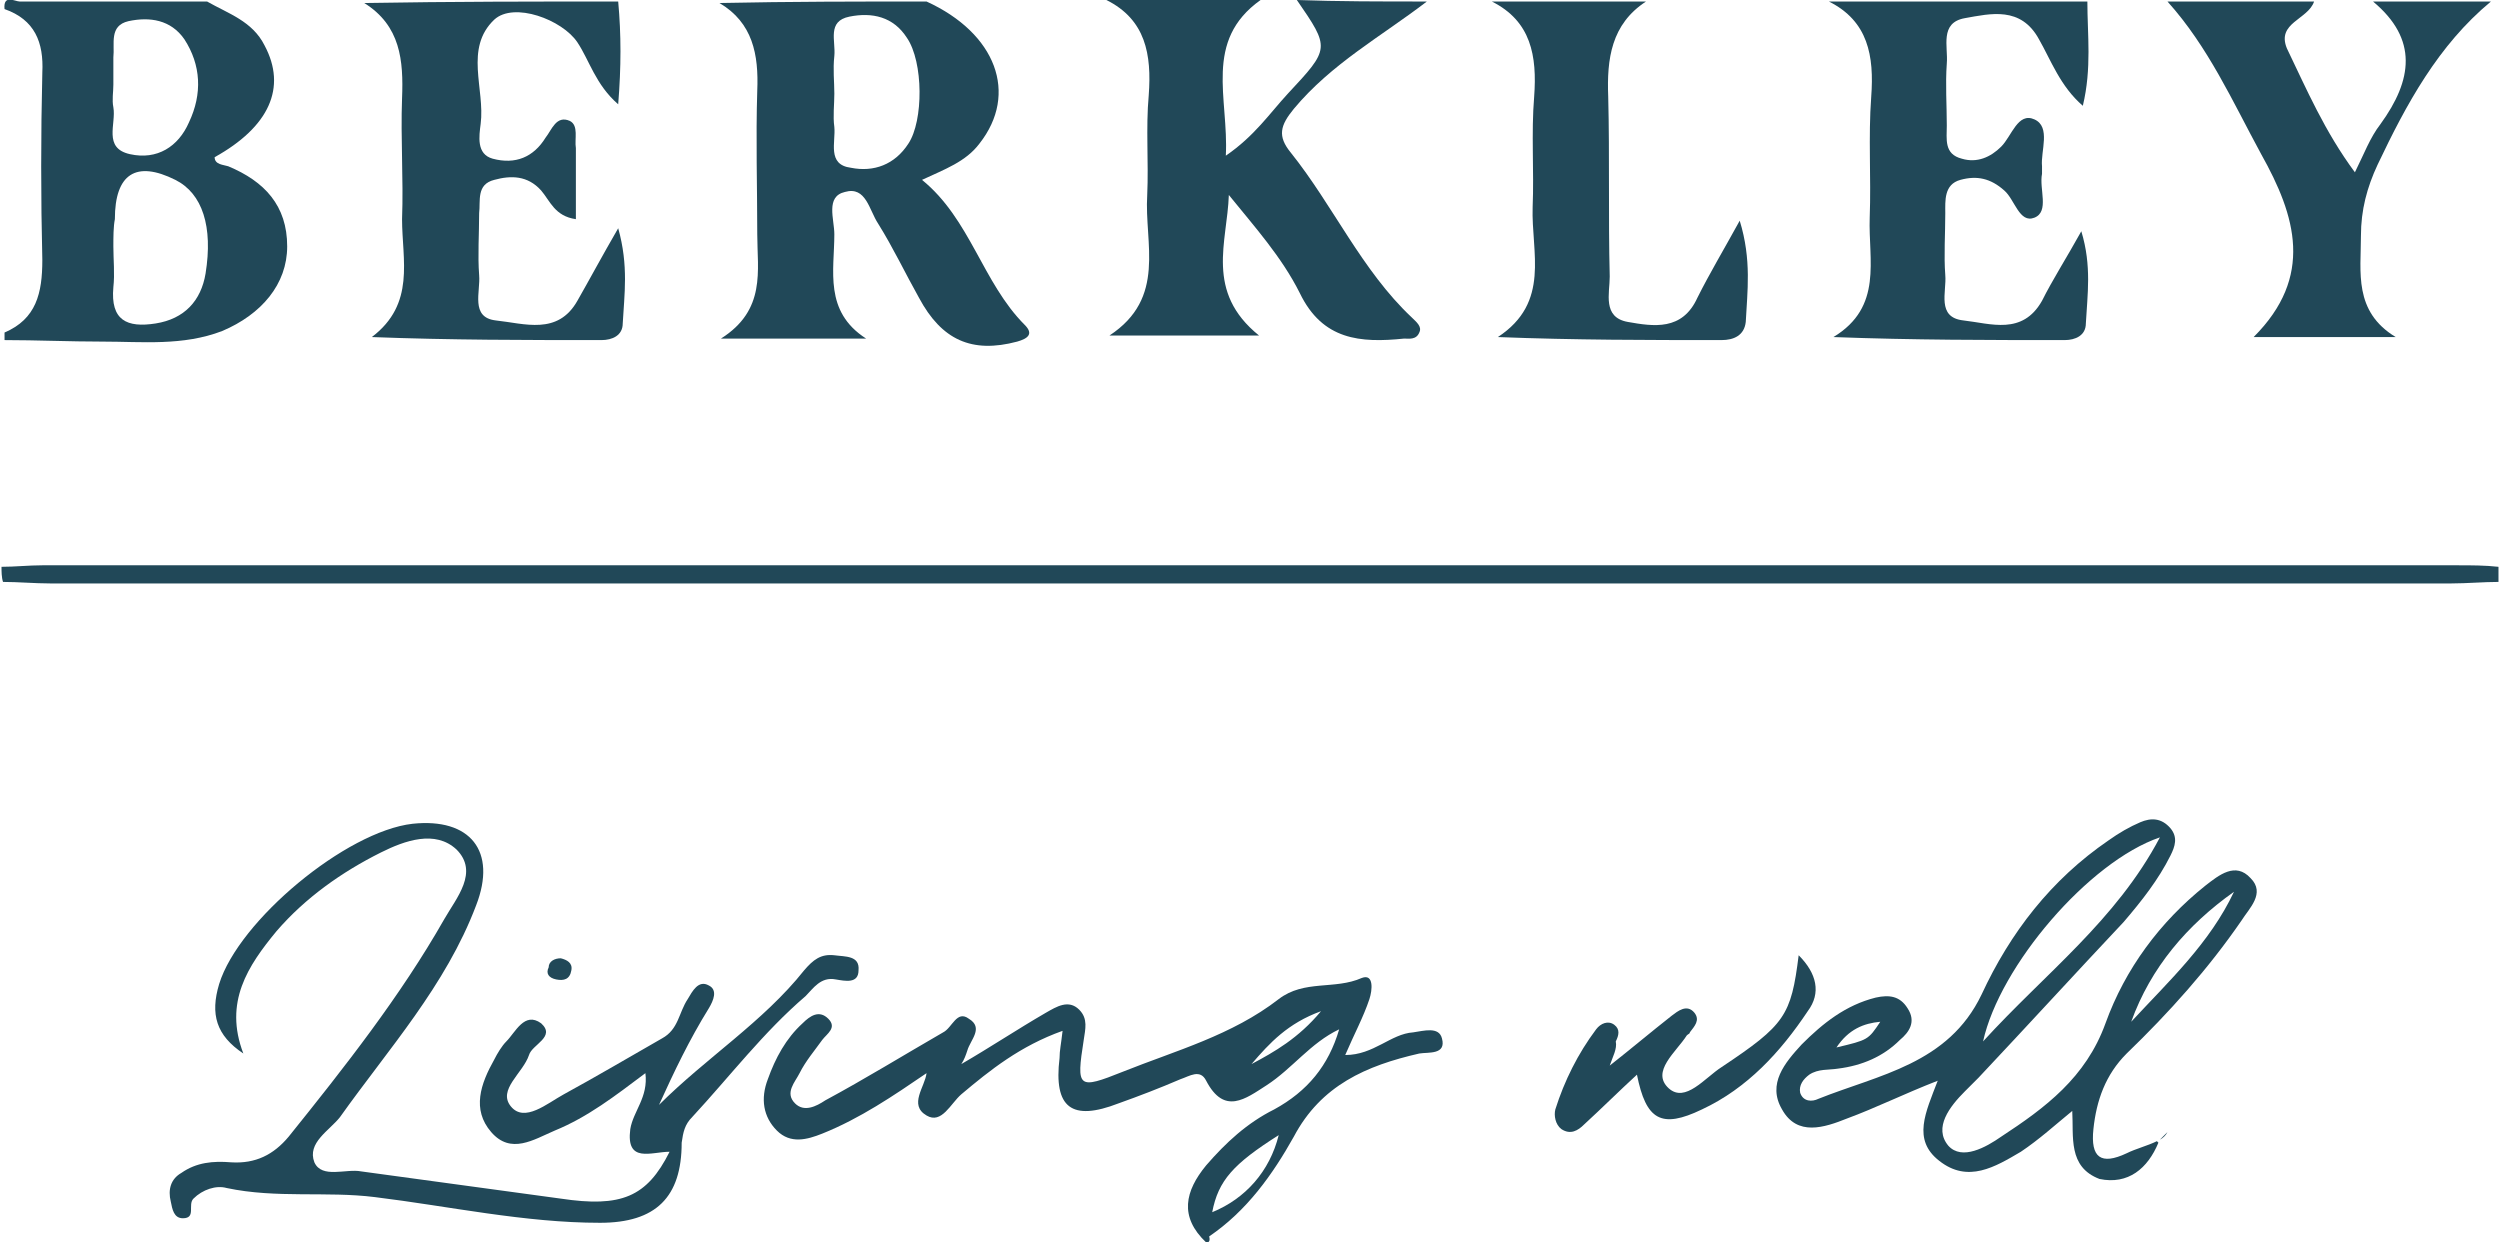
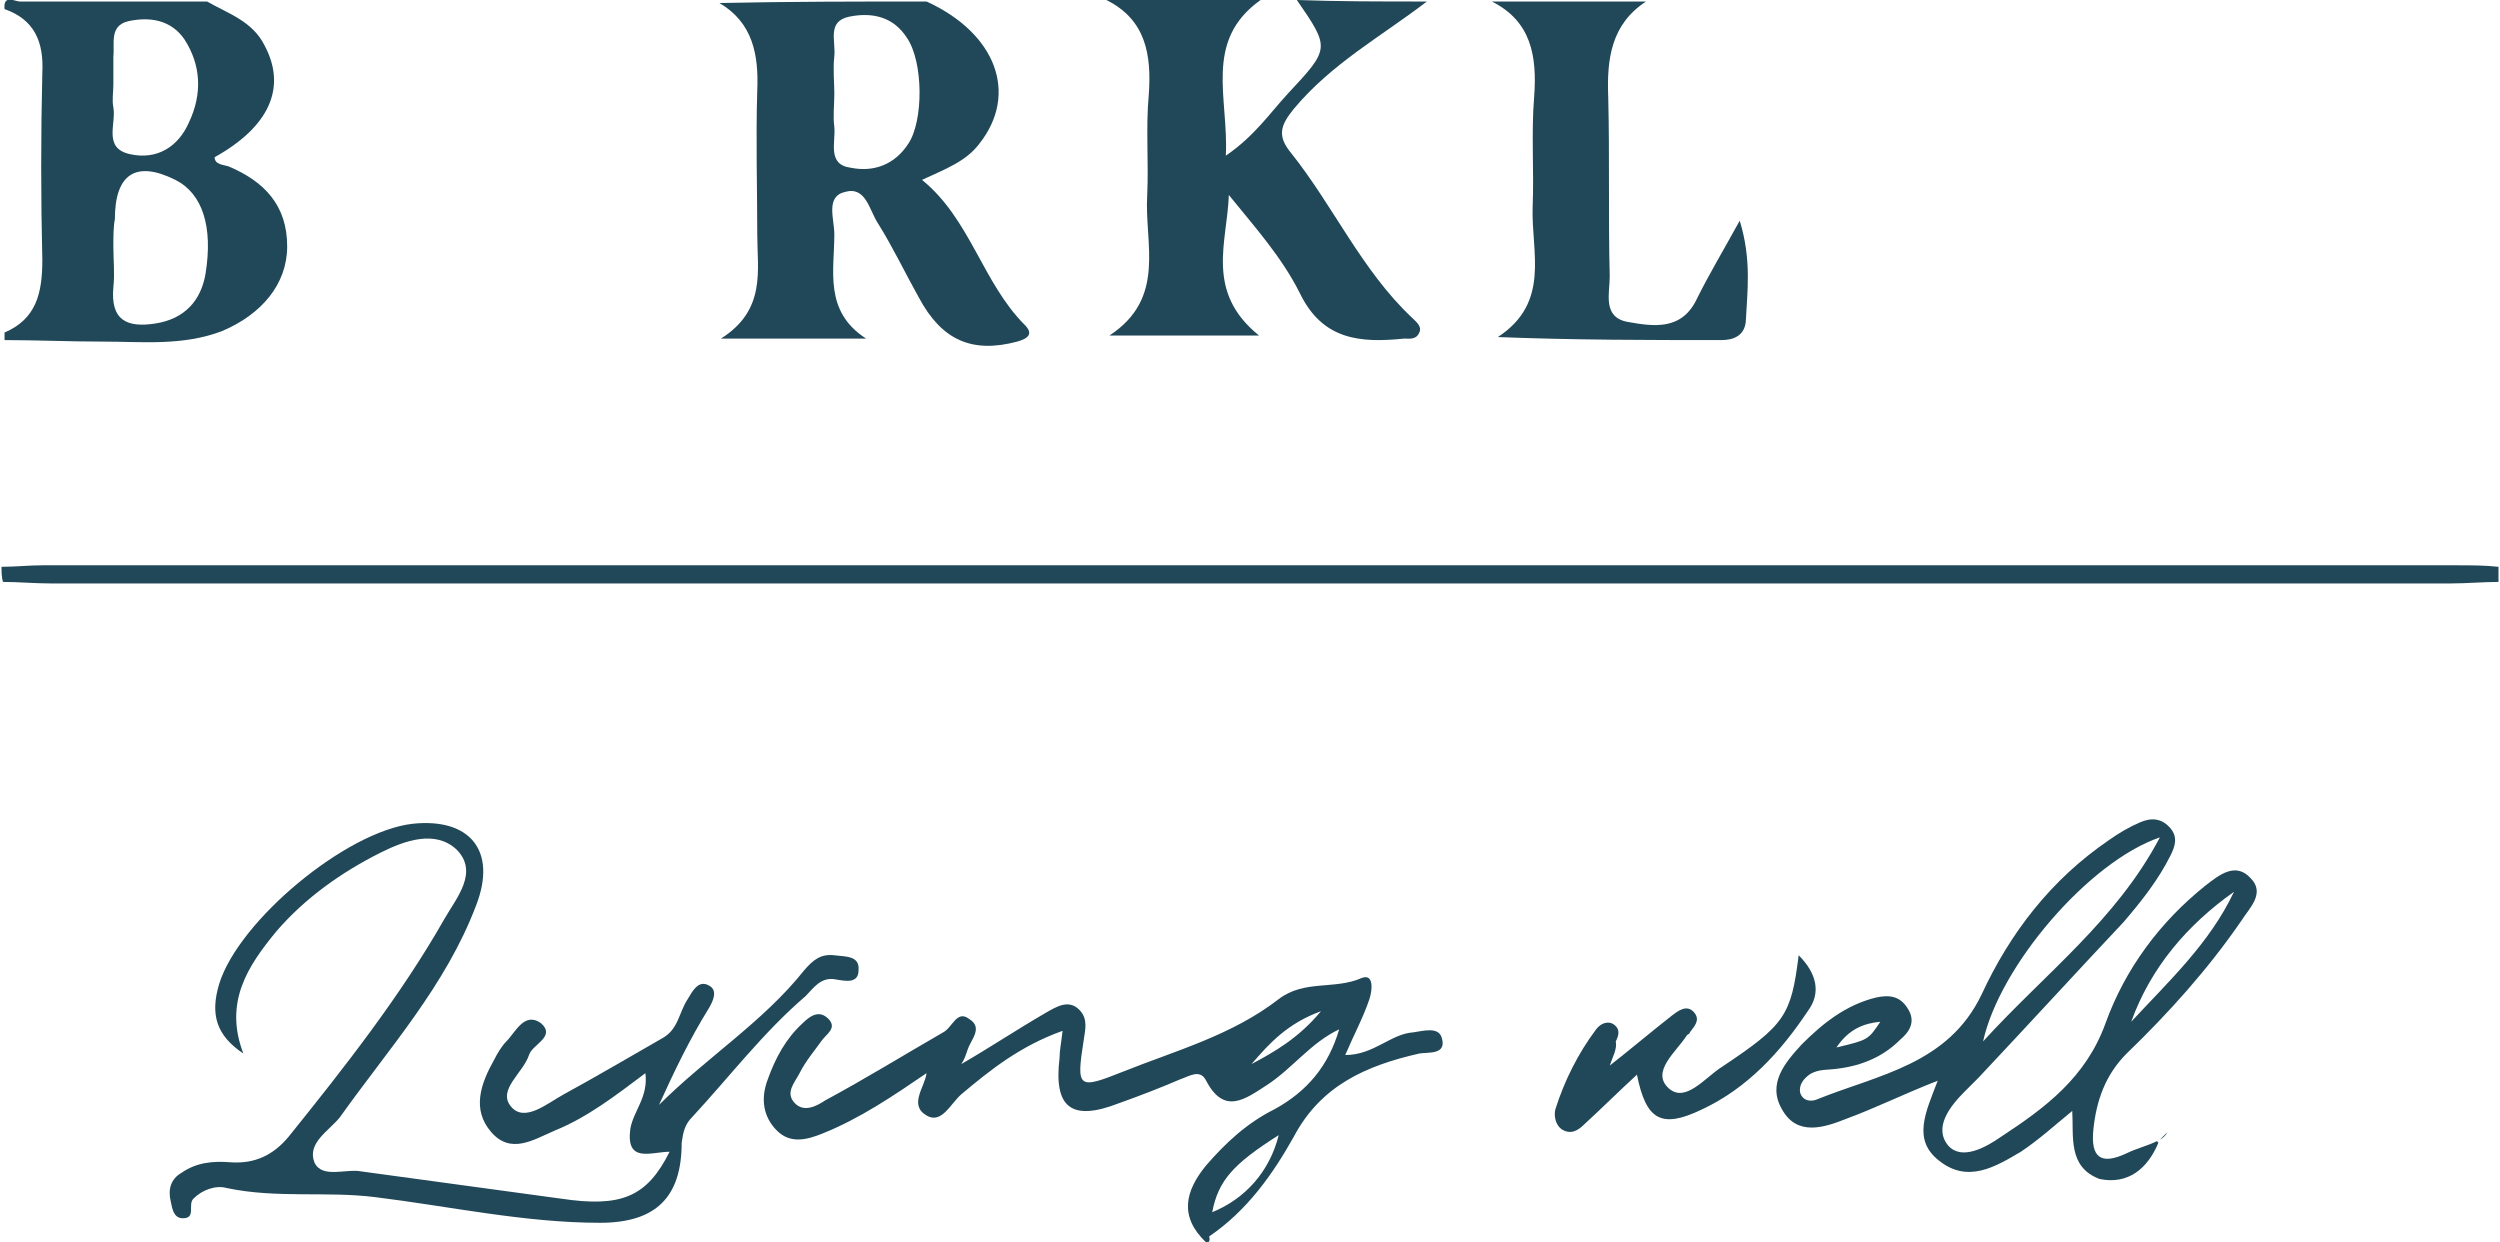
<svg xmlns="http://www.w3.org/2000/svg" version="1.1" id="Calque_1" x="0px" y="0px" viewBox="0 0 165.4 82.2" style="enable-background:new 0 0 165.4 82.2;" xml:space="preserve">
  <style type="text/css">
	.st0{fill:#214858;}
</style>
  <g>
    <path class="st0" d="M61.3,0.1c4.6,2.1,6.1,6.1,3.5,9.4c-0.9,1.2-2.3,1.7-3.8,2.4c3.2,2.6,4,6.8,6.8,9.6c0.6,0.6,0.2,0.9-0.5,1.1   c-3,0.8-5-0.1-6.5-2.9c-0.9-1.6-1.7-3.3-2.7-4.9c-0.6-0.9-0.8-2.5-2.2-2.1c-1.3,0.3-0.7,1.8-0.7,2.8c0,2.4-0.7,5.1,2.1,6.9   c-3,0-5.9,0-9.6,0c3-1.9,2.4-4.5,2.4-6.9c0-3.2-0.1-6.3,0-9.5c0.1-2.4-0.3-4.5-2.5-5.8C52.3,0.1,56.8,0.1,61.3,0.1z M55.2,6.2   c0,0.7-0.1,1.5,0,2.2c0.1,1-0.5,2.5,1.1,2.7c1.5,0.3,2.9-0.2,3.8-1.6c1-1.5,1-5.4-0.1-7c-0.9-1.4-2.3-1.7-3.8-1.4s-0.9,1.6-1,2.6   C55.1,4.6,55.2,5.4,55.2,6.2z" />
    <path class="st0" d="M13.7,0.1c1.4,0.8,3,1.3,3.8,2.9c1.5,2.8,0.3,5.4-3.3,7.4c0,0.5,0.6,0.5,0.9,0.6c2.4,1,3.9,2.6,3.9,5.3   c0,2.5-1.7,4.5-4.3,5.6c-2.6,1-5.3,0.7-7.9,0.7c-2.2,0-4.4-0.1-6.5-0.1c0-0.2,0-0.3,0-0.5c2.1-0.9,2.5-2.6,2.5-4.8   c-0.1-4.1-0.1-8.3,0-12.4c0.1-2-0.5-3.5-2.5-4.2c-0.1-1,0.7-0.5,1-0.5C5.3,0.1,9.5,0.1,13.7,0.1z M7.5,16.3c0,0.9,0.1,1.8,0,2.7   c-0.2,2.2,0.9,2.7,2.8,2.4c1.9-0.3,3-1.5,3.3-3.3c0.5-3.1-0.2-5.3-2-6.2c-2.6-1.3-4-0.4-4,2.6C7.5,15,7.5,15.7,7.5,16.3z M7.5,5.6   c0,0.5-0.1,1,0,1.5c0.2,1.1-0.7,2.7,1.1,3.1s3.2-0.5,3.9-2.1c0.9-1.9,0.8-3.8-0.3-5.5c-0.9-1.3-2.3-1.5-3.7-1.2   c-1.3,0.3-0.9,1.5-1,2.4C7.5,4.3,7.5,5,7.5,5.6z" />
    <path class="st0" d="M94.4,0.1c-3,2.3-6.3,4.1-8.8,7.1c-0.9,1.1-1.1,1.8-0.2,2.9c2.8,3.5,4.7,7.8,8,10.9c0.3,0.3,0.7,0.6,0.5,1   c-0.2,0.5-0.7,0.4-1,0.4c-2.9,0.3-5.4,0.1-6.9-3c-1.2-2.4-3-4.4-4.7-6.5c-0.1,3.1-1.6,6.4,2,9.3c-3.4,0-6.4,0-9.9,0   c3.8-2.5,2.3-6.1,2.5-9.3c0.1-2.2-0.1-4.4,0.1-6.6c0.2-2.7-0.2-5-2.8-6.3c3.4,0,6.8,0,10.2,0c-3.8,2.7-2.1,6.5-2.3,10.3   C83,9,84,7.5,85.2,6.2c2.8-3,2.8-3,0.6-6.2C88.5,0.1,91.4,0.1,94.4,0.1z" />
-     <path class="st0" d="M138.1,0.1c0,2.2,0.3,4.4-0.3,6.9c-1.5-1.3-2.1-3-2.9-4.4c-1.2-2.2-3.2-1.7-4.9-1.4s-1.1,1.9-1.2,3   c-0.1,1.4,0,2.7,0,4.1c0,0.9-0.2,1.9,1,2.2c1,0.3,1.9-0.1,2.6-0.8c0.7-0.7,1.1-2.3,2.2-1.8c1.1,0.5,0.4,2.1,0.5,3.1   c0,0.2,0,0.3,0,0.5c-0.2,1,0.5,2.5-0.5,2.9s-1.3-1.2-2-1.8c-0.9-0.8-1.8-1-2.9-0.7c-1.1,0.3-1,1.4-1,2.2c0,1.4-0.1,2.8,0,4.1   c0.1,1.1-0.6,2.8,1.2,3s3.9,1,5.2-1.3c0.7-1.4,1.6-2.8,2.6-4.6c0.7,2.3,0.4,4.2,0.3,6.1c0,0.8-0.7,1.1-1.4,1.1c-5,0-10,0-15.3-0.2   c3.3-2,2.3-5.1,2.4-7.9c0.1-2.7-0.1-5.3,0.1-8s-0.2-5-2.8-6.3C126.7,0.1,132.4,0.1,138.1,0.1z" />
-     <path class="st0" d="M40.9,0.1c0.2,2.2,0.2,4.3,0,6.8C39.4,5.6,39,4,38.2,2.8c-1-1.5-4.2-2.7-5.5-1.5c-2,1.9-0.6,4.6-0.9,6.9   c-0.1,0.8-0.3,2,0.8,2.3c1.5,0.4,2.7-0.1,3.5-1.4c0.4-0.5,0.7-1.5,1.6-1.1c0.6,0.3,0.3,1.2,0.4,1.8c0,1.5,0,3.1,0,4.7   c-1.4-0.2-1.7-1.2-2.3-1.9c-0.9-1-2-1-3.1-0.7c-1.2,0.3-0.9,1.4-1,2.2c0,1.4-0.1,2.8,0,4.1c0.1,1.1-0.6,2.8,1.1,3   c1.9,0.2,4.1,1,5.4-1.3c0.8-1.4,1.6-2.9,2.7-4.8c0.7,2.5,0.4,4.4,0.3,6.3c0,0.8-0.7,1.1-1.4,1.1c-5,0-10,0-15.2-0.2   c2.9-2.2,2-5.1,2-7.8c0.1-2.7-0.1-5.3,0-8c0.1-2.5-0.1-4.8-2.5-6.3C29.9,0.1,35.4,0.1,40.9,0.1z" />
    <path class="st0" d="M0.1,37.5c0.9,0,1.8-0.1,2.7-0.1c53.3,0,106.6,0,159.8,0c0.9,0,1.8,0,2.7,0.1c0,0.3,0,0.6,0,1   c-1,0-2.1,0.1-3.1,0.1c-53,0-105.9,0-158.9,0c-1,0-2.1-0.1-3.1-0.1C0.1,38.2,0.1,37.8,0.1,37.5z" />
    <path class="st0" d="M79.8,82.2c-1.8-1.7-1.4-3.4,0-5.1c1.3-1.5,2.7-2.8,4.5-3.7c2.2-1.2,3.6-2.9,4.3-5.3l0,0   c-1.9,0.9-3.1,2.6-4.8,3.7c-1.4,0.9-2.8,2-4-0.3c-0.4-0.8-1.1-0.3-1.7-0.1C76.7,72,75.4,72.5,74,73c-3.1,1.2-4.3,0.3-3.9-3   c0-0.5,0.1-0.9,0.2-1.8c-2.8,1-4.8,2.6-6.7,4.2c-0.7,0.6-1.3,2-2.3,1.4c-1.2-0.7-0.1-1.9,0-2.8l0,0c-2.2,1.5-4.4,3-6.9,4   c-1,0.4-2.1,0.7-3-0.2c-0.9-0.9-1.1-2.1-0.6-3.4c0.5-1.4,1.2-2.7,2.3-3.7c0.5-0.5,1.1-0.9,1.7-0.3c0.6,0.6-0.1,1-0.4,1.4   c-0.5,0.7-1.1,1.4-1.5,2.2c-0.3,0.6-1,1.3-0.3,2c0.6,0.6,1.4,0.2,2-0.2c2.6-1.4,5.2-3,7.8-4.5c0.6-0.3,0.9-1.5,1.7-0.9   c1,0.6,0.1,1.4-0.1,2.1c-0.1,0.3-0.2,0.6-0.4,0.9l0,0c1.9-1.1,3.7-2.3,5.6-3.4c0.7-0.4,1.5-0.9,2.2-0.2c0.6,0.6,0.4,1.3,0.3,2   c-0.5,3.2-0.4,3.3,2.6,2.1c3.5-1.4,7.2-2.4,10.3-4.8c1.7-1.3,3.7-0.6,5.5-1.4c0.8-0.3,0.7,0.8,0.5,1.4c-0.4,1.2-1,2.3-1.6,3.7   c1.9,0,3-1.4,4.5-1.5c0.7-0.1,1.7-0.4,1.9,0.4c0.3,1.1-0.9,0.9-1.5,1c-3.5,0.8-6.5,2.1-8.3,5.5c-1.4,2.5-3.1,4.9-5.6,6.6   C80.1,82.2,79.9,82.2,79.8,82.2z M80.2,80.2c2.2-0.9,3.8-2.7,4.4-5.1C81.6,77,80.6,78.1,80.2,80.2z M82.8,70.4   c1.5-0.8,3.1-1.7,4.6-3.5C85.2,67.7,84,69,82.8,70.4z" />
-     <path class="st0" d="M164.8,0.1c-3.5,2.9-5.6,6.8-7.5,10.8c-0.7,1.5-1.1,3-1.1,4.7c0,2.4-0.5,5,2.3,6.7c-3,0-6.1,0-9.4,0   c4-4,2.8-8,0.5-12.1c-1.9-3.5-3.5-7.1-6.2-10.1c3.2,0,6.5,0,9.7,0c-0.4,1.2-2.5,1.4-1.8,3.1c1.3,2.7,2.5,5.5,4.5,8.2   c0.6-1.2,1-2.3,1.7-3.2c2.1-2.9,2.5-5.6-0.5-8.1C159.6,0.1,162.2,0.1,164.8,0.1z" />
    <path class="st0" d="M108.9,0.1c-2.3,1.5-2.6,3.8-2.5,6.3c0.1,4,0,7.9,0.1,11.9c0,1.1-0.5,2.7,1.2,3s3.6,0.6,4.6-1.6   c0.8-1.6,1.7-3.1,2.8-5.1c0.8,2.6,0.5,4.7,0.4,6.7c-0.1,0.9-0.8,1.2-1.6,1.2c-4.8,0-9.7,0-14.8-0.2c3.5-2.3,2.2-5.6,2.3-8.6   c0.1-2.4-0.1-4.9,0.1-7.3c0.2-2.7-0.2-5-2.8-6.3C102.1,0.1,105.5,0.1,108.9,0.1z" />
    <path class="st0" d="M43.6,73.1c3.1-3.1,6.9-5.5,9.6-8.9c0.6-0.7,1.1-1.1,2-1c0.7,0.1,1.7,0,1.6,1c0,0.9-0.9,0.7-1.5,0.6   c-1-0.2-1.5,0.6-2,1.1c-2.8,2.4-5,5.3-7.5,8c-0.5,0.5-0.6,1-0.7,1.7c0,3.6-1.7,5.3-5.4,5.3c-5,0-10-1.1-14.9-1.7   c-3.2-0.4-6.5,0.1-9.8-0.6c-0.7-0.2-1.6,0.1-2.2,0.7c-0.4,0.4,0.2,1.3-0.7,1.3c-0.6,0-0.7-0.6-0.8-1.1c-0.2-0.8,0-1.5,0.7-1.9   c1-0.7,2.1-0.8,3.3-0.7c1.6,0.1,2.8-0.5,3.8-1.7c3.7-4.6,7.4-9.3,10.3-14.4c0.8-1.4,2.3-3.1,0.8-4.6c-1.4-1.3-3.4-0.6-5,0.2   c-2.6,1.3-5,3-6.9,5.2c-1.9,2.3-3.5,4.7-2.2,8.1c-1.8-1.2-2.2-2.6-1.6-4.6c1.3-4.2,8.4-10.1,12.8-10.6c3.8-0.4,5.6,1.8,4.2,5.4   c-2,5.3-5.8,9.5-9,14c-0.7,0.9-2.2,1.7-1.7,3c0.5,1.1,2.1,0.4,3.1,0.6c4.4,0.6,8.8,1.2,13.2,1.8c4,0.6,5.7-0.1,7.2-3.1   c-1.2,0-2.9,0.8-2.6-1.5c0.2-1.2,1.2-2.1,1-3.7c-2,1.5-3.8,2.9-6,3.8c-1.4,0.6-2.9,1.6-4.2,0.1s-0.7-3.2,0.2-4.8   c0.2-0.4,0.5-0.9,0.8-1.2c0.6-0.6,1.2-2,2.3-1.2c1,0.9-0.6,1.4-0.8,2.1c-0.4,1.2-2.1,2.3-1.2,3.4c0.9,1.1,2.4-0.2,3.5-0.8   c2.2-1.2,4.4-2.5,6.5-3.7c1.1-0.6,1.1-1.7,1.7-2.6c0.3-0.5,0.7-1.3,1.4-0.9c0.6,0.3,0.3,1,0,1.5C45.6,68.8,44.6,70.9,43.6,73.1z" />
    <path class="st0" d="M137.1,73.5c-1.1,0.9-2.2,1.9-3.4,2.7c-1.7,1-3.5,2.1-5.4,0.6c-1.8-1.4-0.9-3.2-0.1-5.3   c-2.3,0.9-4.1,1.8-6,2.5c-1.5,0.6-3.3,1.2-4.3-0.6c-1-1.7,0.2-3.1,1.3-4.3c1.4-1.4,2.9-2.6,4.9-3.1c0.9-0.2,1.6-0.1,2.1,0.7   c0.6,0.9,0.1,1.6-0.5,2.1c-1.1,1.1-2.5,1.7-4.1,1.9c-0.6,0.1-1.3,0-1.9,0.4c-0.4,0.3-0.7,0.7-0.6,1.2c0.2,0.6,0.8,0.6,1.2,0.4   c4-1.6,8.6-2.3,10.8-6.9c1.9-4.1,4.6-7.6,8.4-10.2c0.7-0.5,1.4-0.9,2.1-1.2c0.7-0.3,1.4-0.3,2,0.4c0.5,0.6,0.3,1.2,0,1.8   c-0.8,1.6-1.9,3-3.1,4.4c-3.2,3.4-6.4,6.9-9.6,10.3c-0.3,0.3-0.6,0.6-0.9,0.9c-1,1-2.1,2.4-1.1,3.6c0.9,1,2.5,0.1,3.5-0.6   c2.9-1.9,5.6-3.9,6.9-7.5c1.3-3.6,3.6-6.7,6.6-9.1c0.9-0.7,2-1.6,3-0.5c1,1-0.1,2-0.6,2.8c-2.2,3.2-4.8,6.1-7.6,8.8   c-1.4,1.4-2,3.1-2.2,5s0.5,2.4,2.2,1.6c0.6-0.3,1.4-0.5,2-0.8l0.1,0.1c-0.7,1.7-2,2.8-3.9,2.4C136.8,77.2,137.2,75.2,137.1,73.5   L137.1,73.5z M141,67.6c2.5-2.7,5.2-5.2,6.8-8.6C144.7,61.2,142.3,64,141,67.6L141,67.6z M142.9,55.4c-4.7,1.6-10.6,8.5-11.7,13.5   C135.3,64.4,140,60.9,142.9,55.4z M121.5,69.3c2.1-0.5,2.1-0.5,2.9-1.7C123.3,67.7,122.3,68.1,121.5,69.3z" />
    <path class="st0" d="M106.5,70.5c1.4-1.1,2.7-2.2,4.1-3.3c0.4-0.3,1-0.8,1.5-0.2c0.4,0.5,0,0.9-0.3,1.3c0,0.1-0.1,0.1-0.2,0.2   c-0.7,1.1-2.4,2.4-1.2,3.5c1.1,1,2.4-0.7,3.5-1.4c4.2-2.8,4.6-3.4,5.1-7.4c1.2,1.2,1.5,2.5,0.6,3.7c-1.8,2.7-4,5.1-7,6.5   c-2.7,1.3-3.7,0.7-4.3-2.3l0,0c-1.2,1.1-2.3,2.2-3.5,3.3c-0.4,0.4-0.9,0.7-1.5,0.3c-0.4-0.3-0.5-0.9-0.4-1.3   c0.6-1.9,1.5-3.7,2.7-5.3c0.3-0.4,0.8-0.6,1.2-0.3c0.4,0.3,0.3,0.7,0.1,1.1C107,69.4,106.7,69.9,106.5,70.5L106.5,70.5z" />
-     <path class="st0" d="M37.1,63.4c0.4,0.1,0.8,0.3,0.7,0.8c-0.1,0.6-0.5,0.7-1,0.6s-0.7-0.4-0.5-0.8C36.3,63.6,36.7,63.4,37.1,63.4z" />
-     <path class="st0" d="M143.4,74.9l0.1-0.1L143.4,74.9z" />
    <path class="st0" d="M142.9,75.4c0.2-0.2,0.3-0.3,0.5-0.5l0,0C143.3,75.1,143.1,75.3,142.9,75.4C143,75.4,142.9,75.4,142.9,75.4z" />
  </g>
</svg>